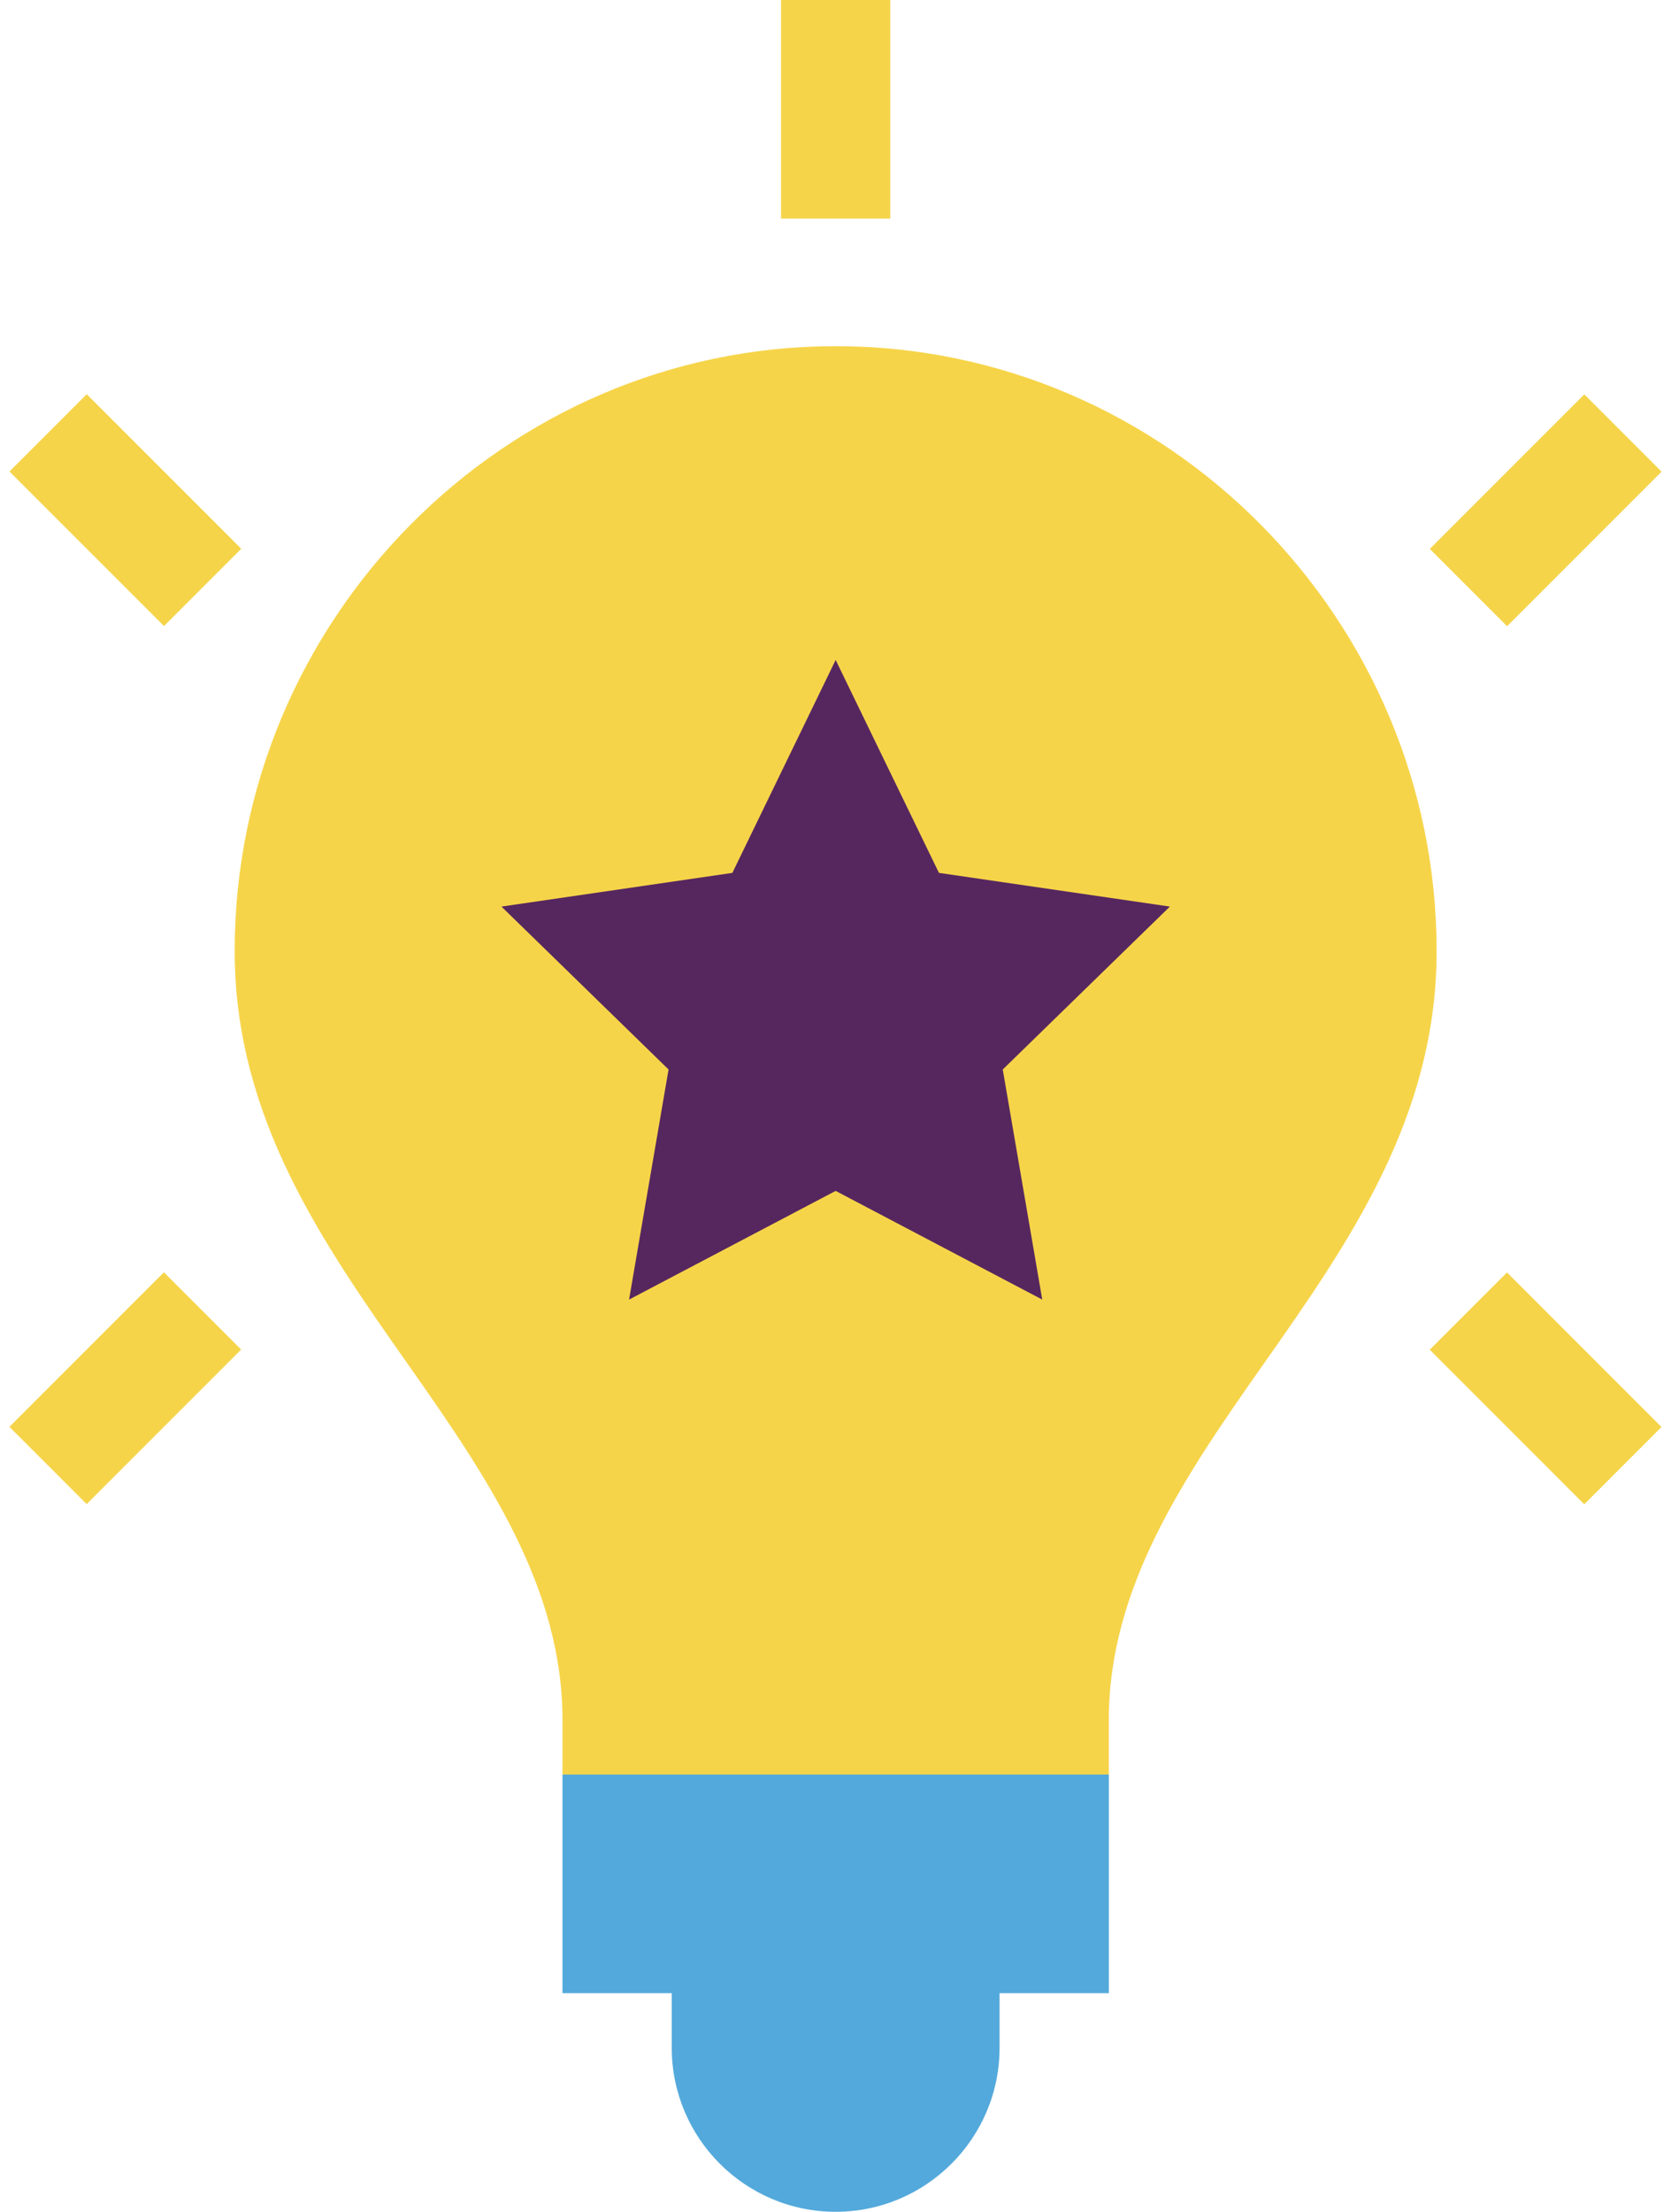
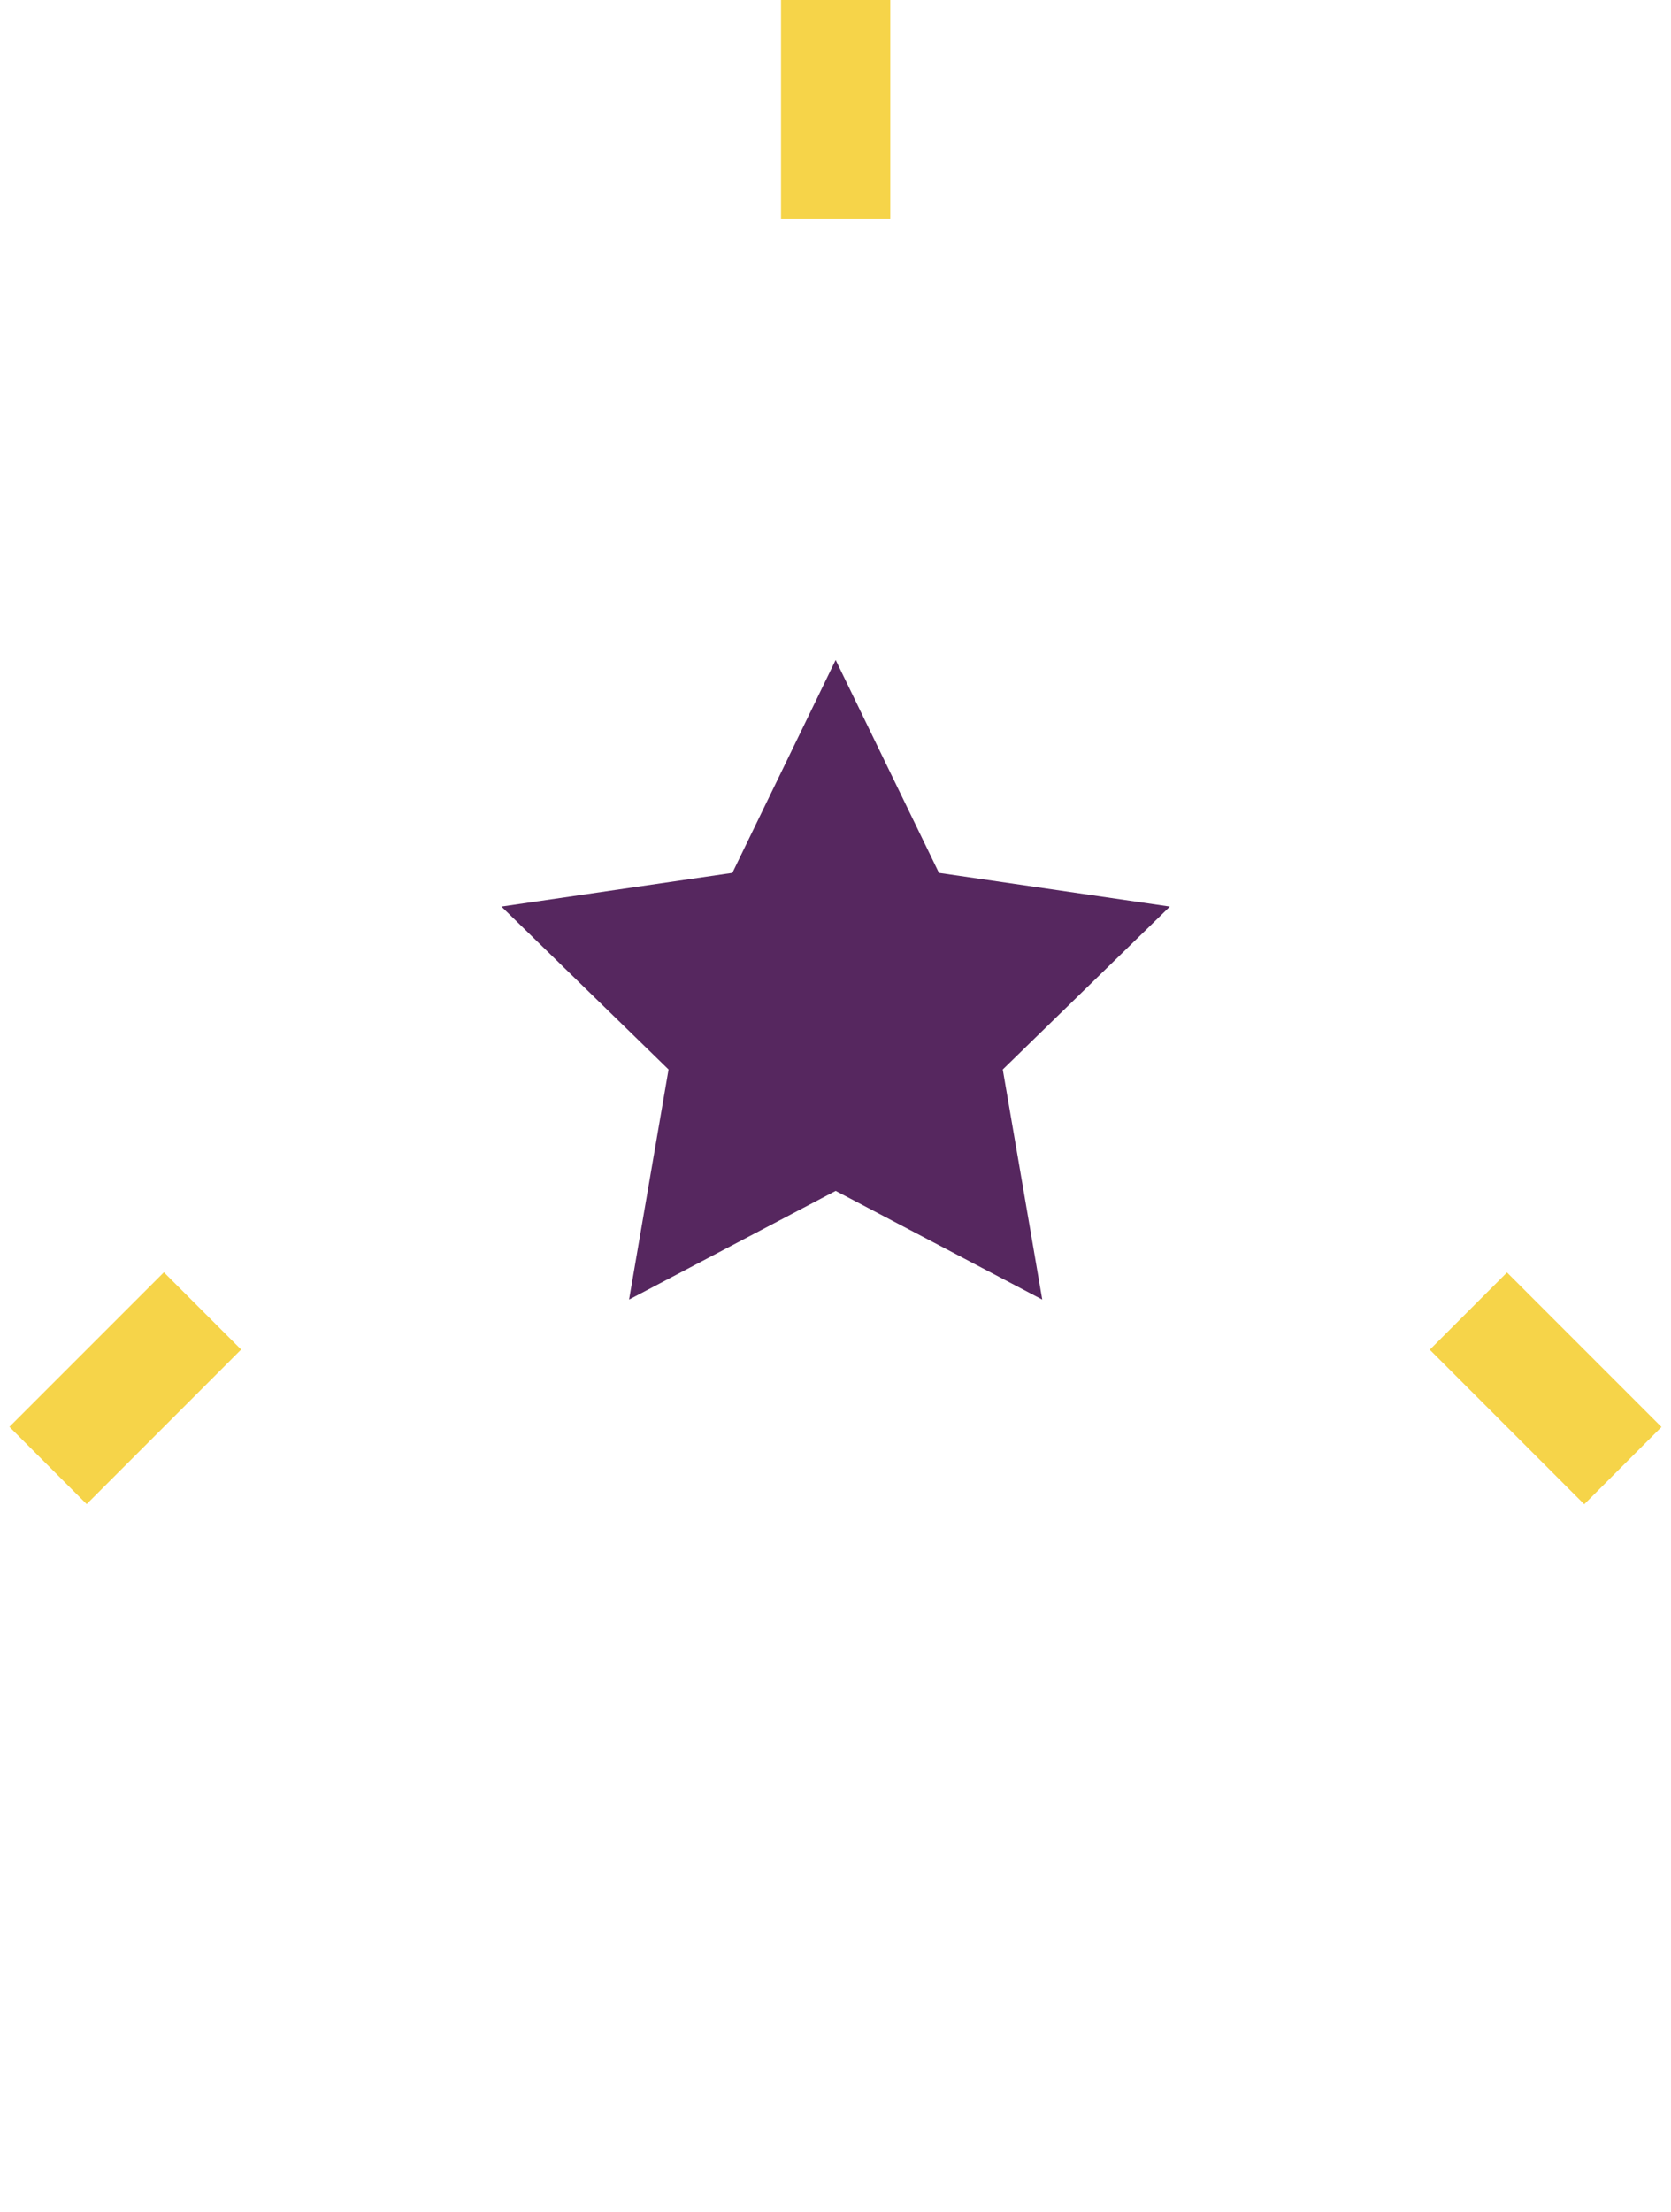
<svg xmlns="http://www.w3.org/2000/svg" width="65" height="86" viewBox="0 0 65 86" fill="none">
-   <path d="M32.506 75.374H26.13V79.624C26.13 83.14 28.99 86 32.506 86C36.022 86 38.882 83.14 38.882 79.624V75.374H32.506Z" fill="#53A9DB" />
-   <path d="M32.506 13.46C19.616 13.46 9.129 24.088 9.129 36.979C9.129 43.462 12.566 48.35 15.891 53.078C18.971 57.456 21.88 61.736 21.88 66.873V68.998L26.444 73.249H32.506H38.927L43.132 68.998V66.873C43.132 61.736 46.042 57.456 49.122 53.078C52.447 48.35 55.883 43.462 55.883 36.979C55.883 24.088 45.396 13.46 32.506 13.46Z" fill="#F6D449" />
-   <path d="M0.37 18.333L3.374 15.328L9.384 21.338L6.379 24.343L0.37 18.333Z" fill="#F6D449" />
  <path d="M0.366 55.479L6.376 49.47L9.38 52.474L3.371 58.484L0.366 55.479Z" fill="#F6D449" />
-   <path d="M55.619 21.344L61.629 15.334L64.633 18.339L58.624 24.349L55.619 21.344Z" fill="#F6D449" />
  <path d="M30.381 8.499L30.381 2.57492e-05L34.63 2.55635e-05L34.63 8.499L30.381 8.499Z" fill="#F6D449" />
  <path d="M55.616 52.48L58.62 49.476L64.63 55.485L61.625 58.49L55.616 52.48Z" fill="#F6D449" />
  <path d="M45.507 35.25L36.524 33.94L32.506 25.661L28.488 33.94L19.506 35.25L26.006 41.584L24.47 50.531L32.506 46.305L40.542 50.531L39.006 41.584L45.507 35.25Z" fill="#56275F" />
-   <path d="M32.506 68.998H21.88V77.499H32.506H43.132V68.998H32.506Z" fill="#53A9DB" />
</svg>